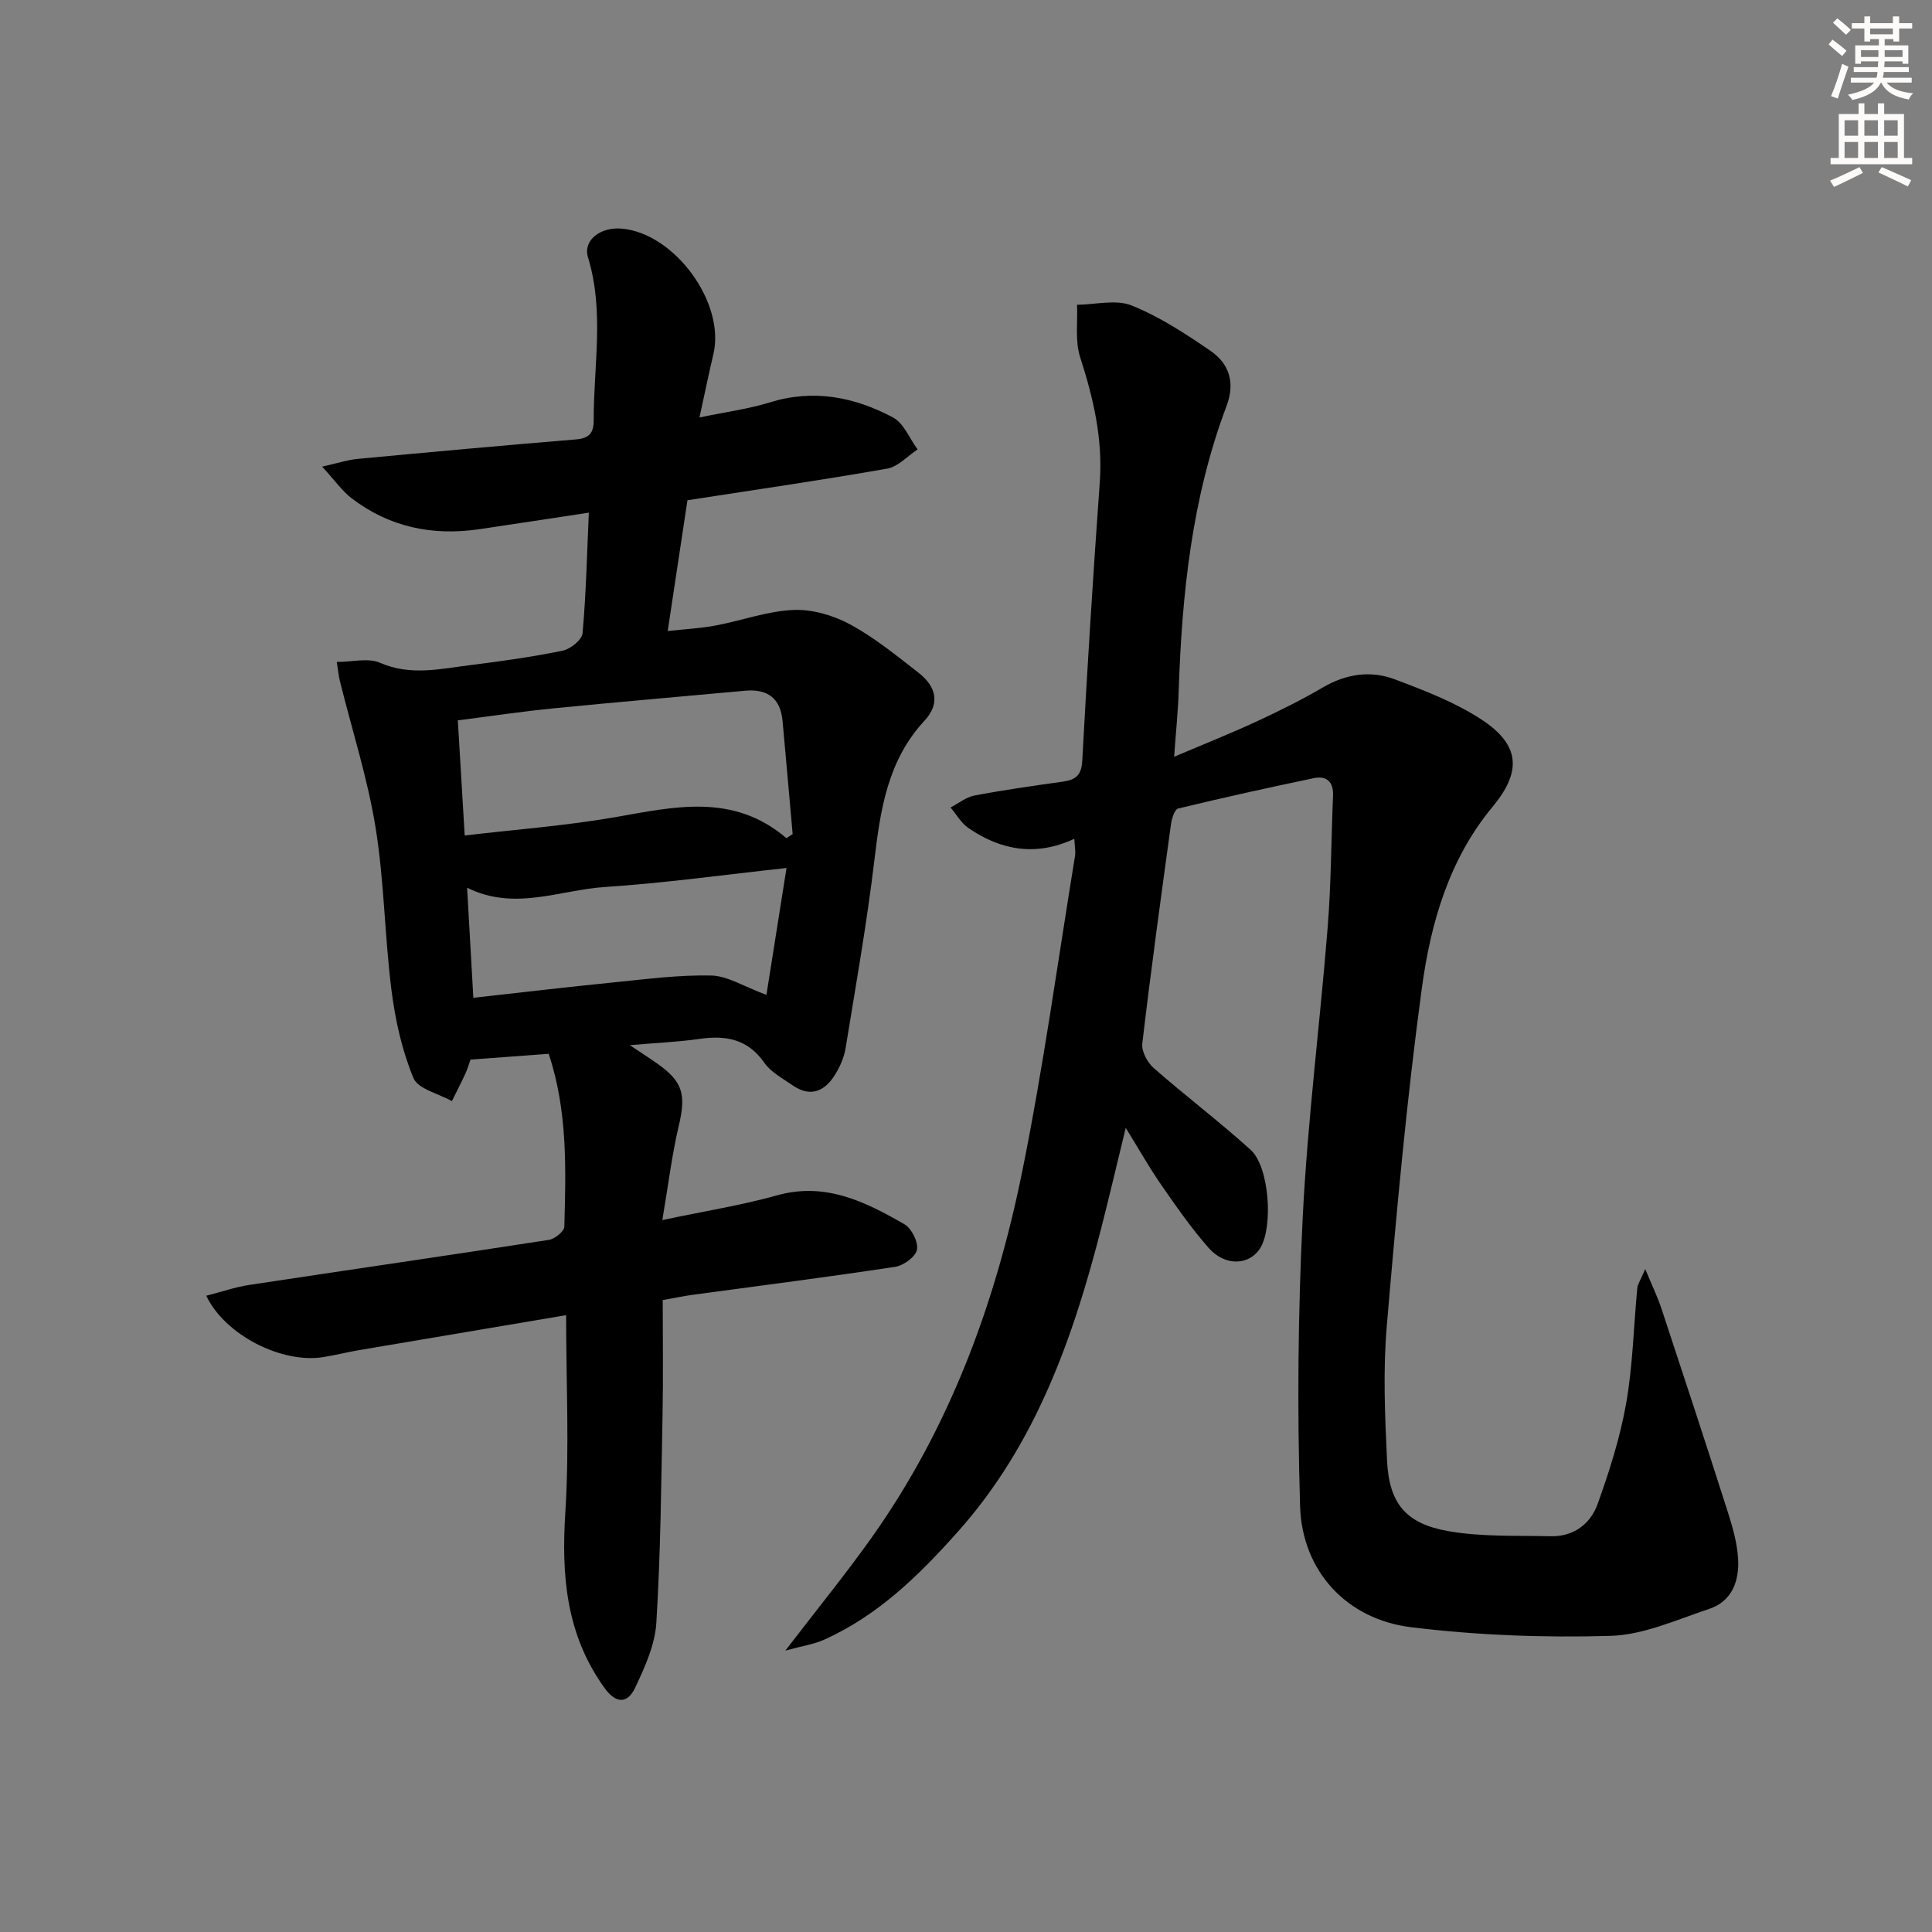
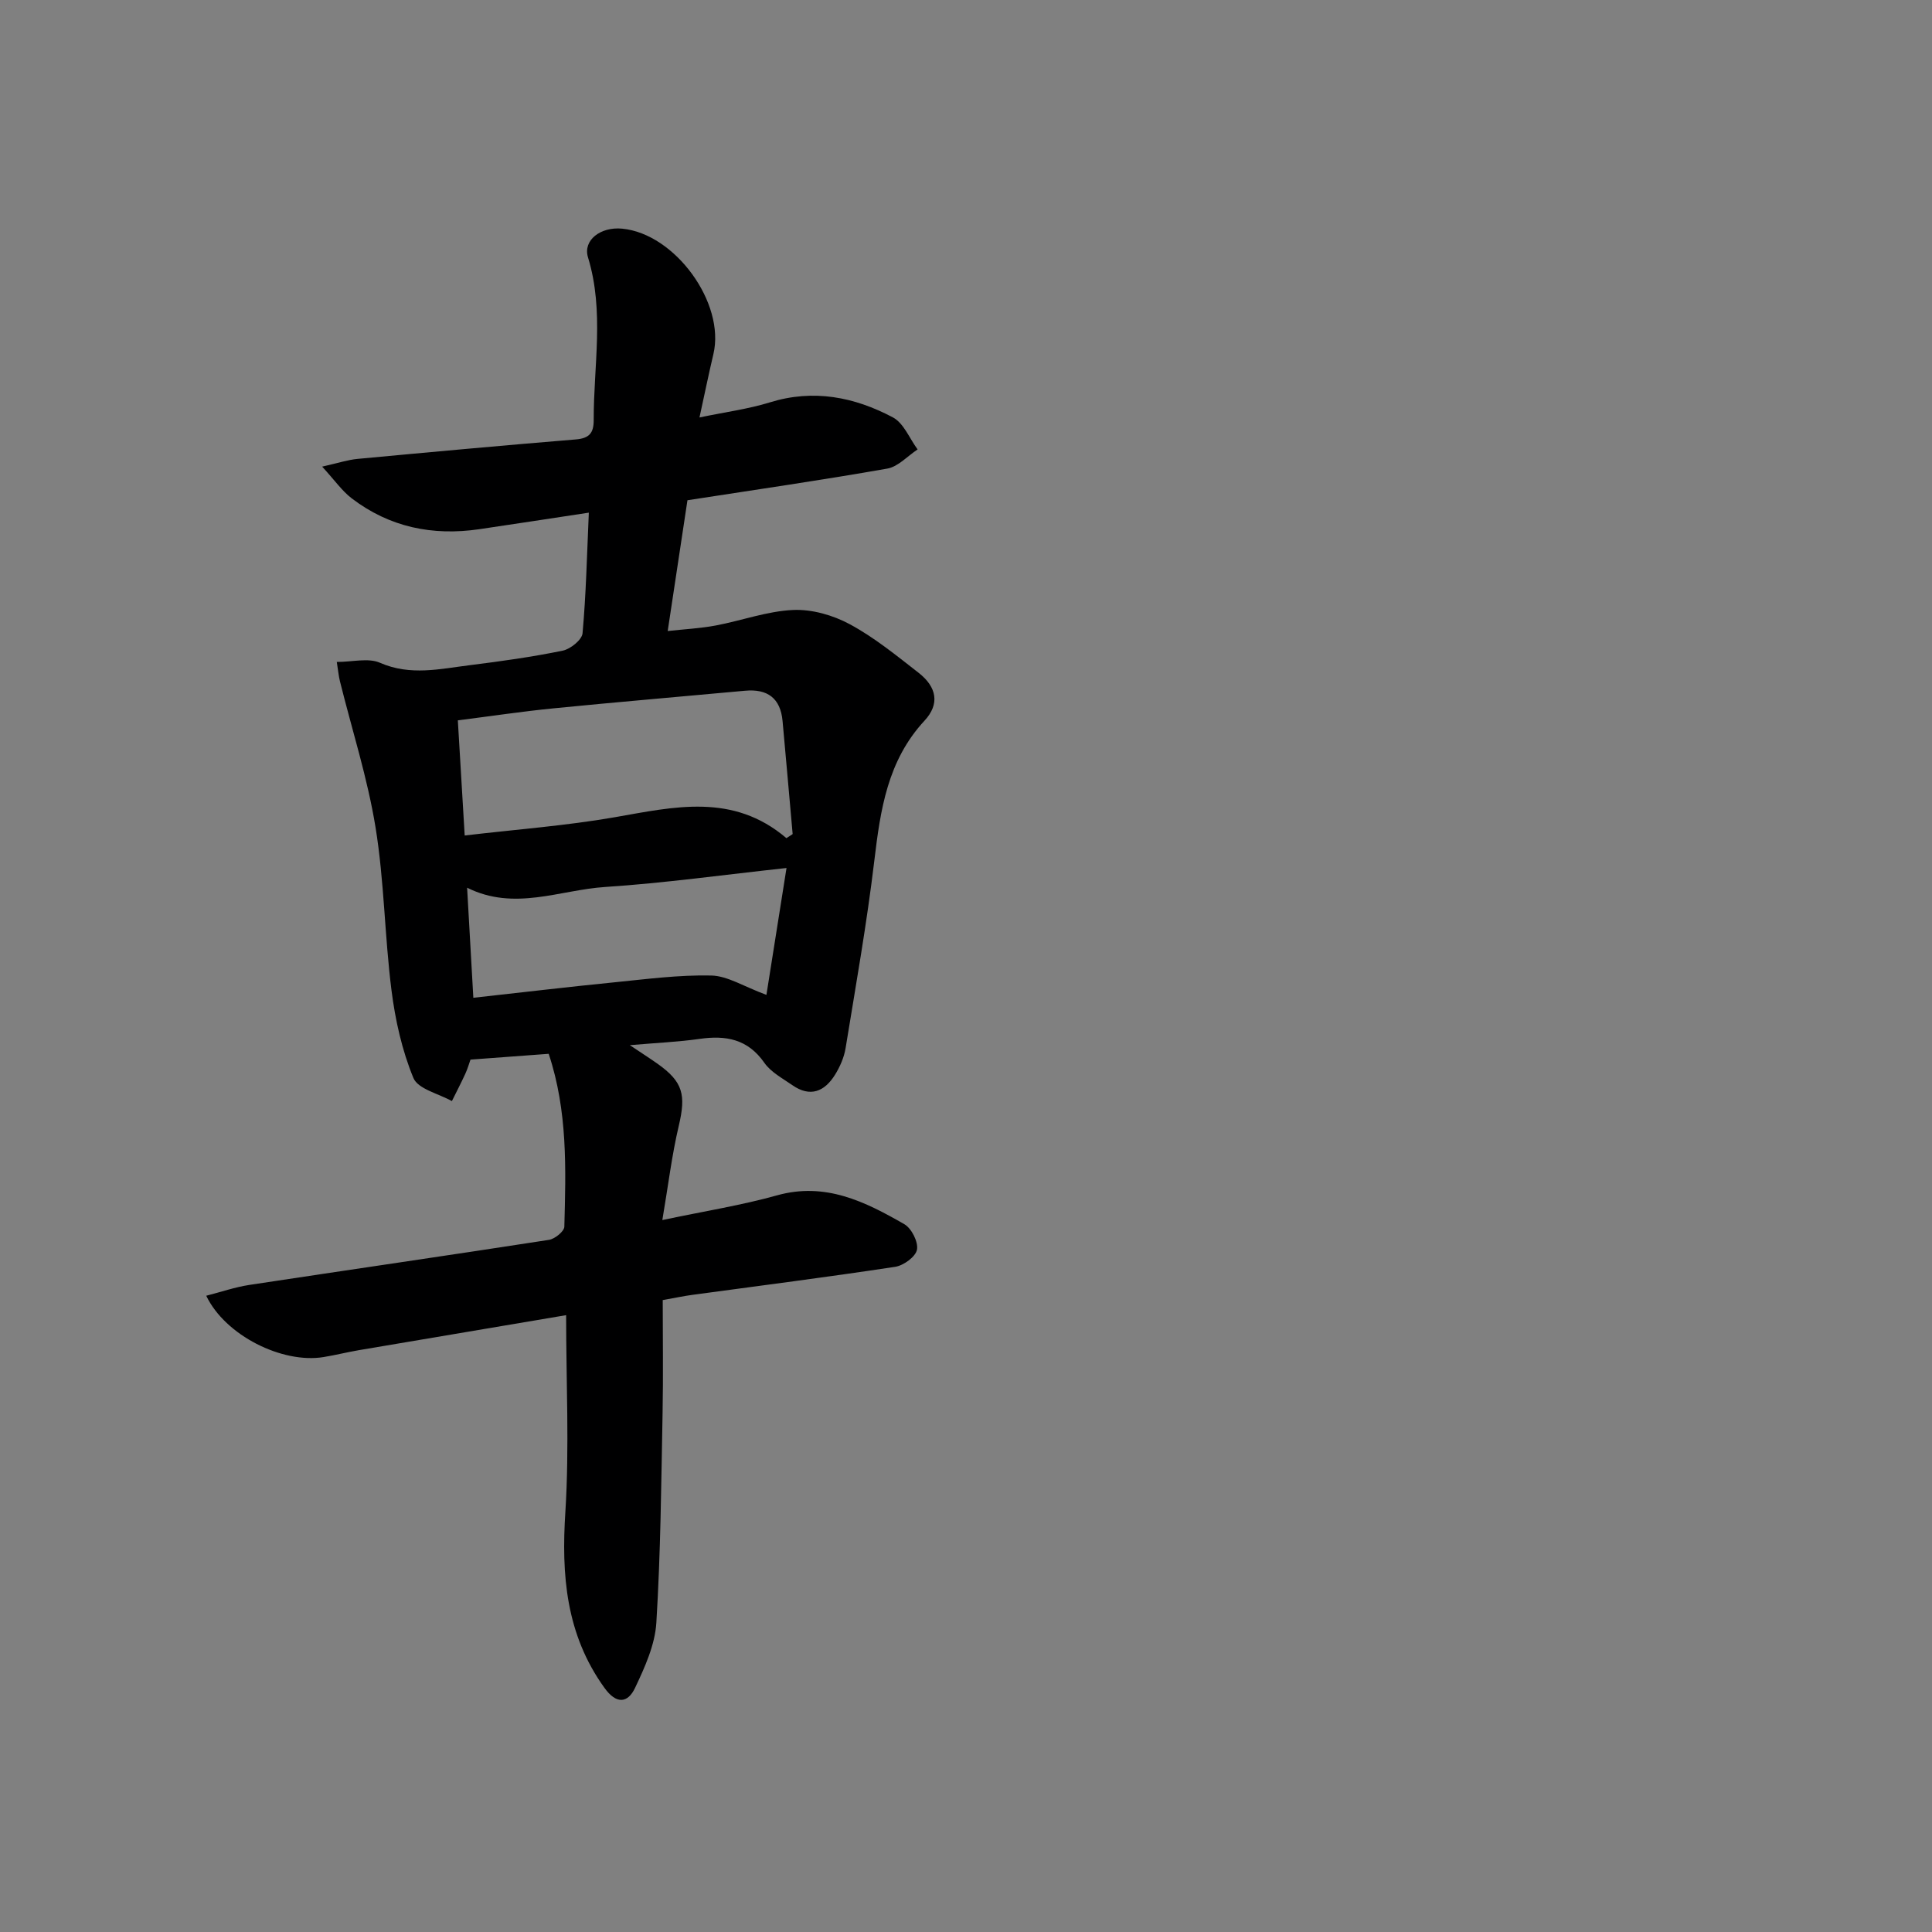
<svg xmlns="http://www.w3.org/2000/svg" enable-background="new 0 0 400 400" viewBox="0 0 400 400">
  <rect x="0" y="0" width="400" height="400" fill="#808080" stroke="none" />
  <path d="m117.21 272.29c-14.21 2.4-28.57 4.81-42.92 7.25-2.45.42-4.87 1.03-7.32 1.43-8.53 1.39-20.34-4.47-24.27-12.7 3.09-.79 5.97-1.79 8.92-2.24 20.68-3.14 41.38-6.13 62.04-9.33 1.22-.19 3.15-1.76 3.18-2.72.32-11.95.71-23.93-3.24-35.8-5.23.39-10.49.78-16.19 1.2-.3.85-.61 1.93-1.07 2.93-.88 1.91-1.85 3.78-2.78 5.66-2.76-1.55-7.02-2.49-7.97-4.79-2.36-5.72-3.76-12-4.54-18.18-1.42-11.2-1.49-22.59-3.3-33.71-1.66-10.21-4.87-20.17-7.37-30.25-.27-1.09-.37-2.22-.65-3.99 3.25 0 6.52-.89 8.94.17 6.31 2.76 12.46 1.26 18.66.49 6.42-.8 12.85-1.7 19.18-3 1.6-.33 3.97-2.24 4.1-3.59.73-8.08.91-16.22 1.3-24.98-7.83 1.18-15.26 2.34-22.71 3.43-9.65 1.41-18.57-.42-26.39-6.4-1.99-1.52-3.48-3.69-6.11-6.56 3.33-.75 5.31-1.41 7.33-1.6 15.05-1.41 30.11-2.79 45.18-4.03 2.76-.23 3.72-1.29 3.71-4.01-.03-11.23 2.24-22.5-1.18-33.68-1.09-3.57 2.6-6.38 7.07-5.95 10.97 1.05 21.39 15.41 18.89 25.98-.95 4.01-1.77 8.04-2.88 13.11 5.34-1.12 10.07-1.73 14.56-3.12 9.05-2.81 17.52-1.12 25.49 3.11 2.24 1.19 3.43 4.36 5.11 6.63-2.09 1.37-4.03 3.58-6.29 3.97-13.56 2.39-27.2 4.36-41.36 6.55-1.29 8.52-2.62 17.31-4.09 27.08 3.62-.4 6.83-.56 9.96-1.15 5.36-1.01 10.63-2.97 16-3.21 3.89-.18 8.26 1.07 11.74 2.95 5.08 2.74 9.66 6.48 14.24 10.05 3.8 2.97 4.42 6.48 1.23 9.92-7.66 8.26-9.13 18.42-10.39 28.97-1.55 12.99-3.84 25.9-5.95 38.83-.31 1.91-1.16 3.85-2.19 5.51-2.15 3.47-5.13 4.73-8.82 2.16-2.04-1.42-4.45-2.69-5.81-4.64-3.43-4.92-7.95-5.73-13.4-4.95-4.42.63-8.91.82-14.45 1.3 2.35 1.58 4.07 2.67 5.74 3.85 5.29 3.75 5.91 6.43 4.39 12.86-1.43 6.05-2.17 12.26-3.4 19.5 8.91-1.88 16.44-3.07 23.72-5.11 10.02-2.81 18.27 1.3 26.39 5.97 1.49.86 2.91 3.68 2.61 5.27-.27 1.46-2.78 3.29-4.51 3.55-13.95 2.12-27.95 3.9-41.94 5.8-1.8.24-3.57.62-6.19 1.09 0 7.86.12 15.63-.03 23.4-.28 14.47-.4 28.95-1.29 43.39-.28 4.59-2.39 9.24-4.41 13.5-1.51 3.18-3.86 3.44-6.33 0-7.99-11.08-8.95-23.37-8.09-36.55.83-13.36.15-26.85.15-40.62zm45.61-98.76c.43-.28.86-.56 1.29-.84-.7-7.81-1.37-15.62-2.09-23.43-.44-4.72-3.13-6.68-7.77-6.25-13.2 1.22-26.41 2.33-39.6 3.64-6.51.64-12.99 1.62-19.86 2.49.49 8.2.94 15.75 1.42 23.84 10.71-1.26 20.94-2.02 31.01-3.77 12.33-2.15 24.52-5.12 35.6 4.32zm-64.82 33.05c10.31-1.14 19.69-2.26 29.08-3.19 6.71-.67 13.46-1.57 20.18-1.42 3.37.08 6.69 2.26 11.42 4.01 1.41-8.89 2.75-17.37 4.16-26.27-12.9 1.39-25.2 3.12-37.56 3.93-9.39.61-18.77 5.04-28.57.15.42 7.56.82 14.62 1.29 22.79z" fill="#000001" />
-   <path d="m233.07 233.51c-1.83 7.5-3.36 14.09-5.04 20.64-5.85 22.89-13.6 44.89-29.7 62.96-8.02 9-16.54 17.38-27.75 22.39-2.1.94-4.46 1.27-7.98 2.24 6.6-8.61 12.44-15.77 17.79-23.29 16.27-22.88 25.75-48.74 31.26-75.96 4.38-21.61 7.36-43.5 10.92-65.27.15-.92-.06-1.9-.14-3.56-8.02 3.74-15.25 2.35-21.94-2.23-1.5-1.03-2.47-2.81-3.69-4.25 1.65-.85 3.22-2.15 4.97-2.48 6.03-1.14 12.12-2 18.2-2.86 2.6-.37 3.93-1.18 4.1-4.31 1.03-19.25 2.25-38.5 3.63-57.73.64-9-1.34-17.4-4.07-25.86-1.08-3.33-.48-7.21-.64-10.84 3.79-.03 8.03-1.16 11.29.14 5.78 2.32 11.16 5.84 16.34 9.4 3.87 2.66 5.15 6.57 3.33 11.4-7.2 19.06-9.26 39.01-9.92 59.18-.13 4.12-.57 8.23-.94 13.46 6.22-2.64 11.72-4.83 17.08-7.31 4.68-2.16 9.31-4.47 13.76-7.07 4.78-2.78 9.83-3.54 14.82-1.66 6.17 2.32 12.49 4.74 17.96 8.32 8.06 5.27 8.36 10.8 2.31 18.08-9.05 10.9-12.83 24.15-14.65 37.61-3.15 23.19-5.26 46.53-7.25 69.86-.79 9.21-.39 18.57.05 27.84.42 8.86 3.83 13.11 12.71 14.66 6.92 1.21 14.12.89 21.2 1.05 4.7.11 8.2-2.54 9.68-6.64 2.44-6.8 4.67-13.78 5.92-20.88 1.38-7.83 1.54-15.87 2.3-23.81.08-.88.68-1.7 1.65-3.98 1.46 3.52 2.57 5.8 3.36 8.19 4.63 14 9.23 28.01 13.72 42.06 1 3.14 1.95 6.42 2.14 9.68.28 4.57-1.2 8.84-5.99 10.43-6.73 2.24-13.58 5.38-20.46 5.58-13.73.4-27.61-.12-41.24-1.79-13.35-1.63-22.57-11.63-22.99-25.02-.61-19.91-.45-39.89.54-59.78 1-20.07 3.57-40.05 5.17-60.1.72-9.07.73-18.2 1.11-27.3.12-2.89-1.39-4.13-3.99-3.59-9.39 1.96-18.76 4.03-28.08 6.29-.73.18-1.32 2.07-1.48 3.24-2.08 15.12-4.15 30.24-5.94 45.39-.19 1.61 1.04 3.94 2.36 5.09 6.58 5.78 13.6 11.08 20.09 16.96 3.85 3.5 4.67 15.85 2 20.27-2.19 3.62-7.26 3.92-10.67.06-3.62-4.09-6.76-8.64-9.89-13.14-2.43-3.51-4.53-7.25-7.32-11.76z" fill="#000001" />
  <g fill="#fcfbfa">
-     <path d="m378.6 9.2.8-1c.9.7 1.9 1.4 2.9 2.3l-.9 1.1c-1.1-.9-2-1.7-2.8-2.4zm.5 10.7c.9-2.1 1.6-4.3 2.3-6.7.4.2.8.4 1.3.6-.7 2.1-1.5 4.3-2.2 6.6zm.4-15.2.9-.9c1 .8 2 1.6 2.8 2.4l-1 1c-1-.9-1.9-1.8-2.7-2.5zm12.5-1.3h1.2v1.4h2.7v1.1h-2.7v2.7h-1.2v-.5h-1.8v1.3h4.9v3.8h-1.2v-.5h-3.7c0 .4-.1.9-.1 1.2h5.1v1h-5.2c0 .5-.1.9-.2 1.2h6v1h-5.2c1.1 1.3 2.9 2 5.5 2.2-.4.4-.7.8-.9 1.3-2.9-.5-4.8-1.6-5.7-3.5h-.1c-.8 1.7-2.7 2.9-5.9 3.6-.2-.4-.6-.8-.9-1.1 2.8-.6 4.6-1.4 5.4-2.5h-4.8v-1h5.3c.1-.3.2-.7.2-1.2h-4.9v-1h5c0-.4 0-.8.1-1.2h-3.6v.5h-1.2v-3.8h4.9v-1.3h-1.8v.5h-1.2v-2.7h-2.6v-1.1h2.6v-1.4h1.2v1.4h4.7v-1.4zm-6.7 8.4h3.6c0-.4 0-.9 0-1.4h-3.6zm1.9-4.7h4.7v-1.2h-4.7zm6.7 3.3h-3.7v1.4h3.7z" />
-     <path d="m384.7 21.4h1.3v2.2h2.8v-2.2h1.3v2.2h4.1v9.1h1.7v1.3h-16.9v-1.3h1.7v-9.1h4.1v-2.2zm.3 13.2.7 1.2c-1.8.9-3.8 1.9-6 2.9-.2-.4-.5-.8-.8-1.3 2.4-1 4.4-2 6.1-2.8zm-3.1-6.5h2.8v-3.2h-2.8zm0 4.6h2.8v-3.3h-2.8zm4.1-4.6h2.8v-3.2h-2.8zm0 4.6h2.8v-3.3h-2.8zm3.6 1.9c2.1.9 4.1 1.8 6.1 2.7l-.7 1.3c-2.2-1.1-4.2-2-6.1-2.9zm3.3-9.7h-2.8v3.2h2.8zm-2.8 7.8h2.8v-3.3h-2.8z" />
-   </g>
+     </g>
</svg>